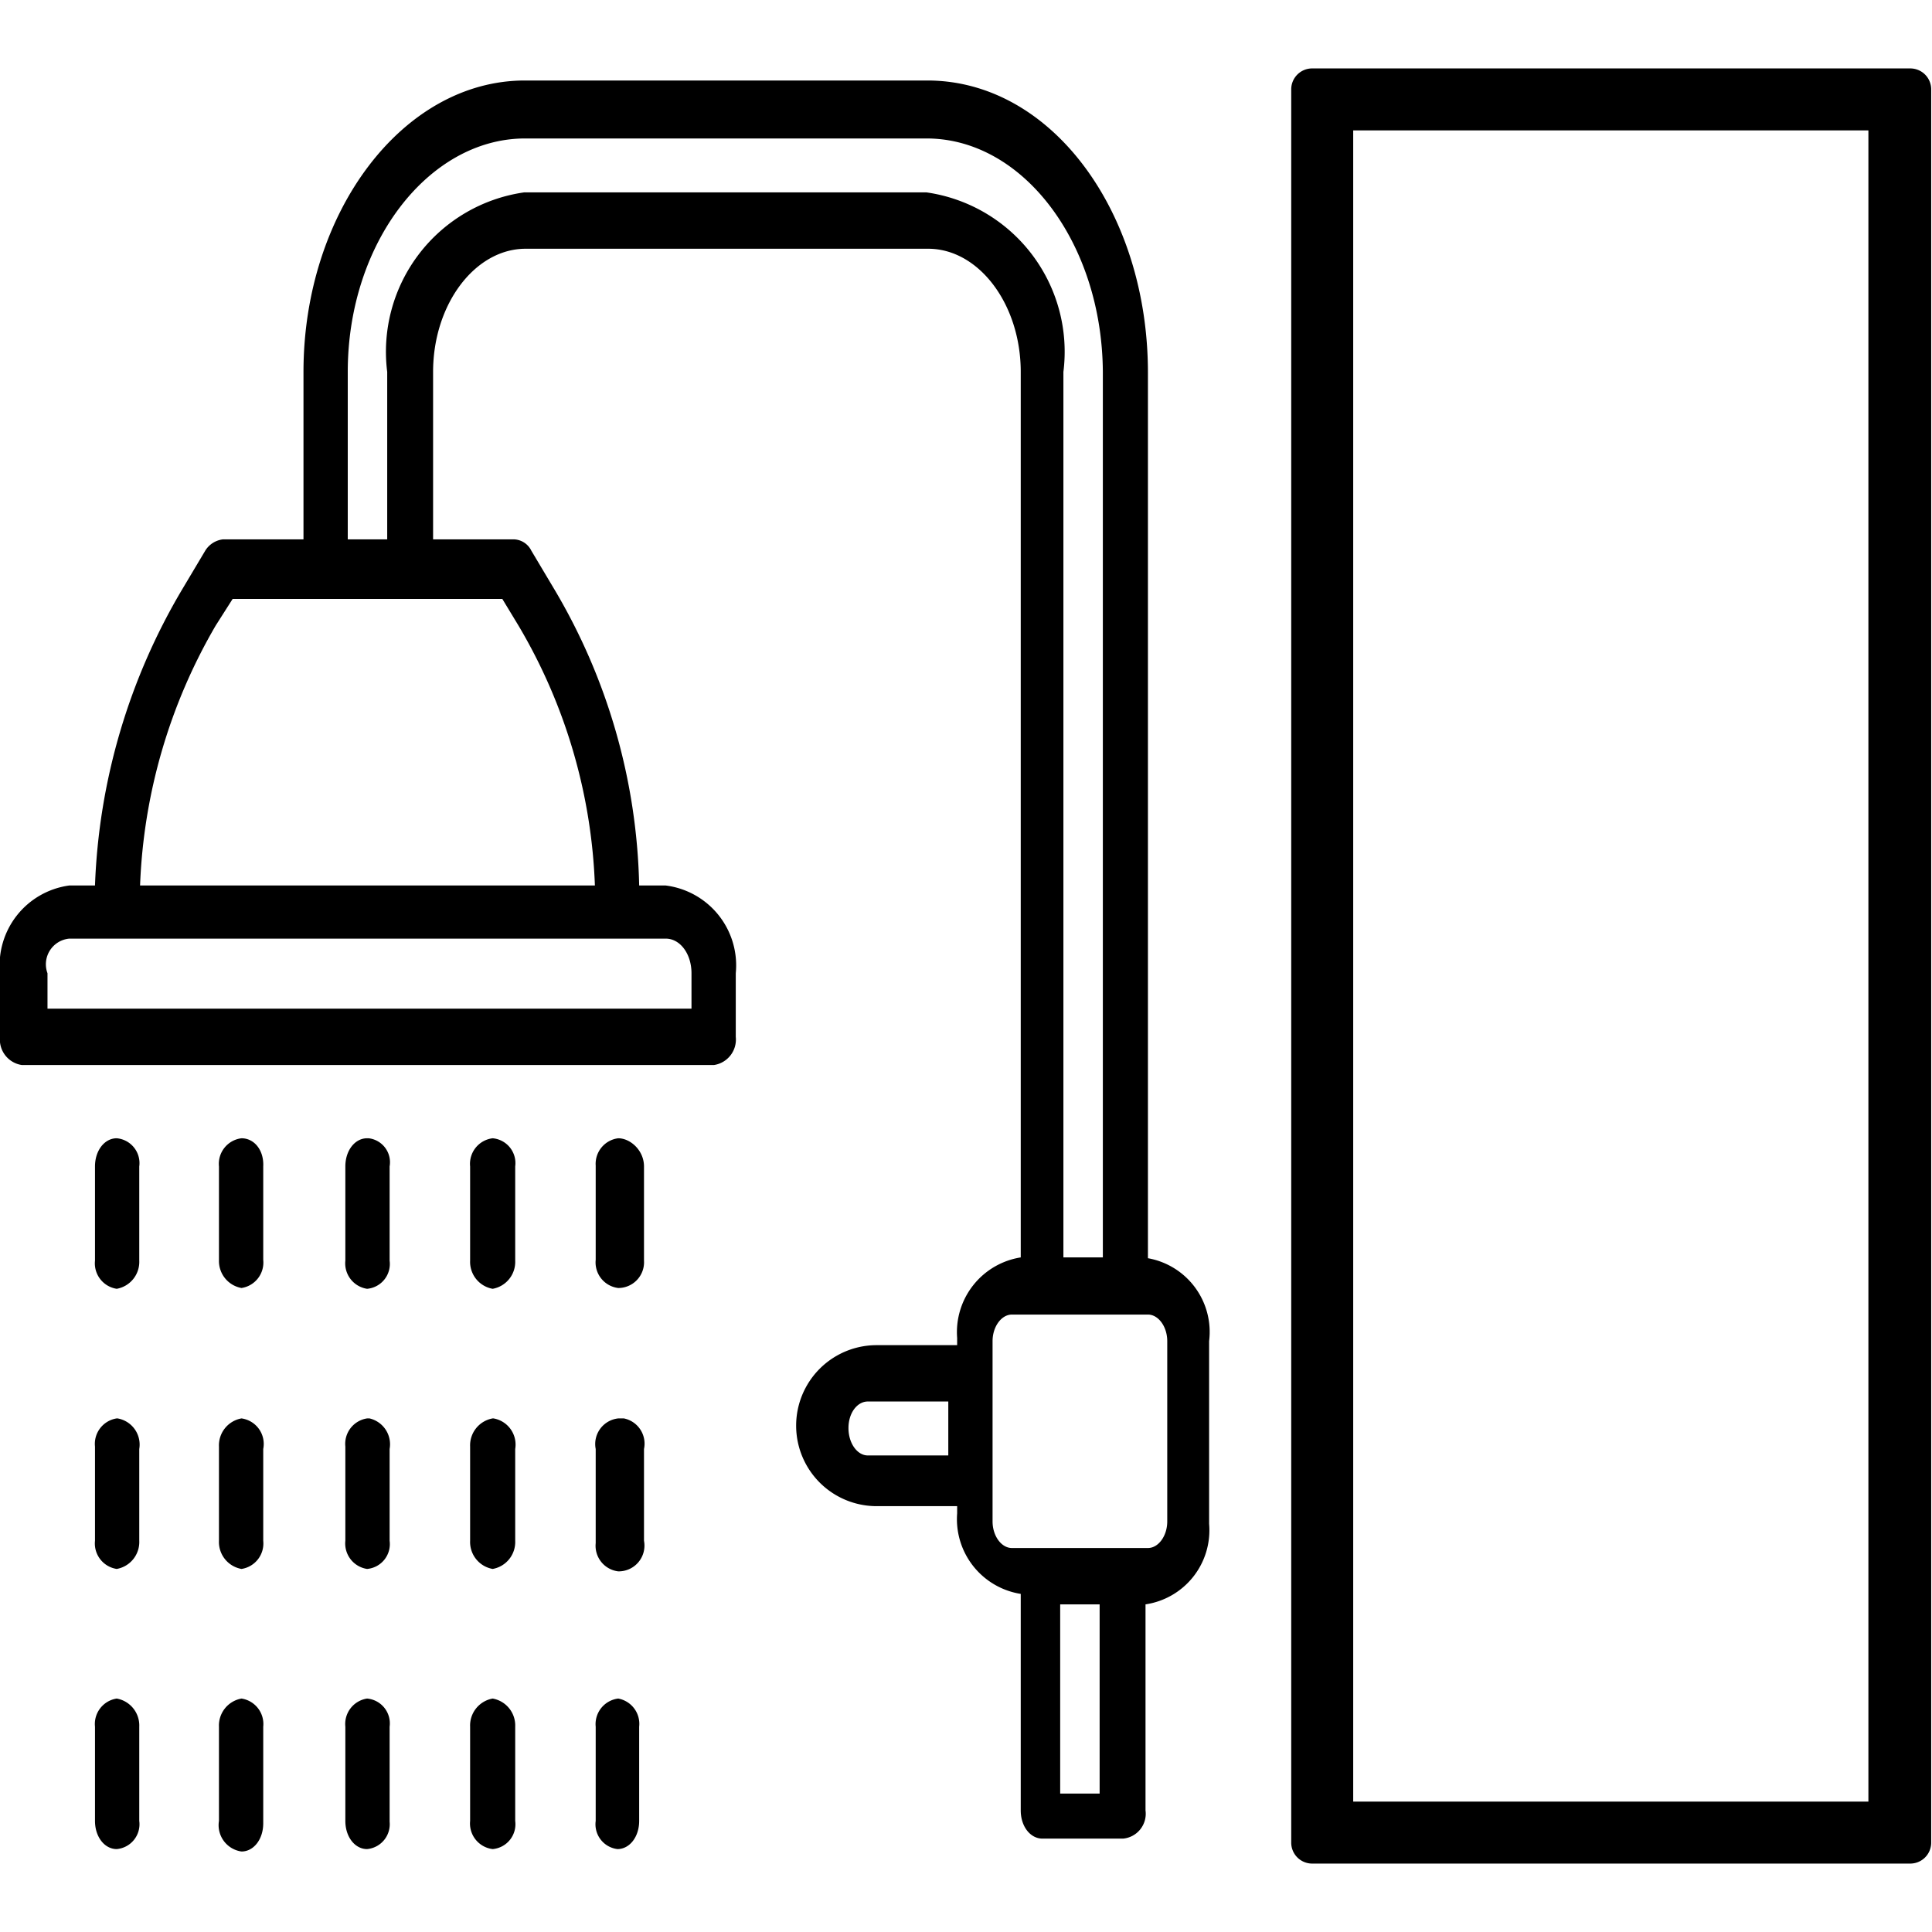
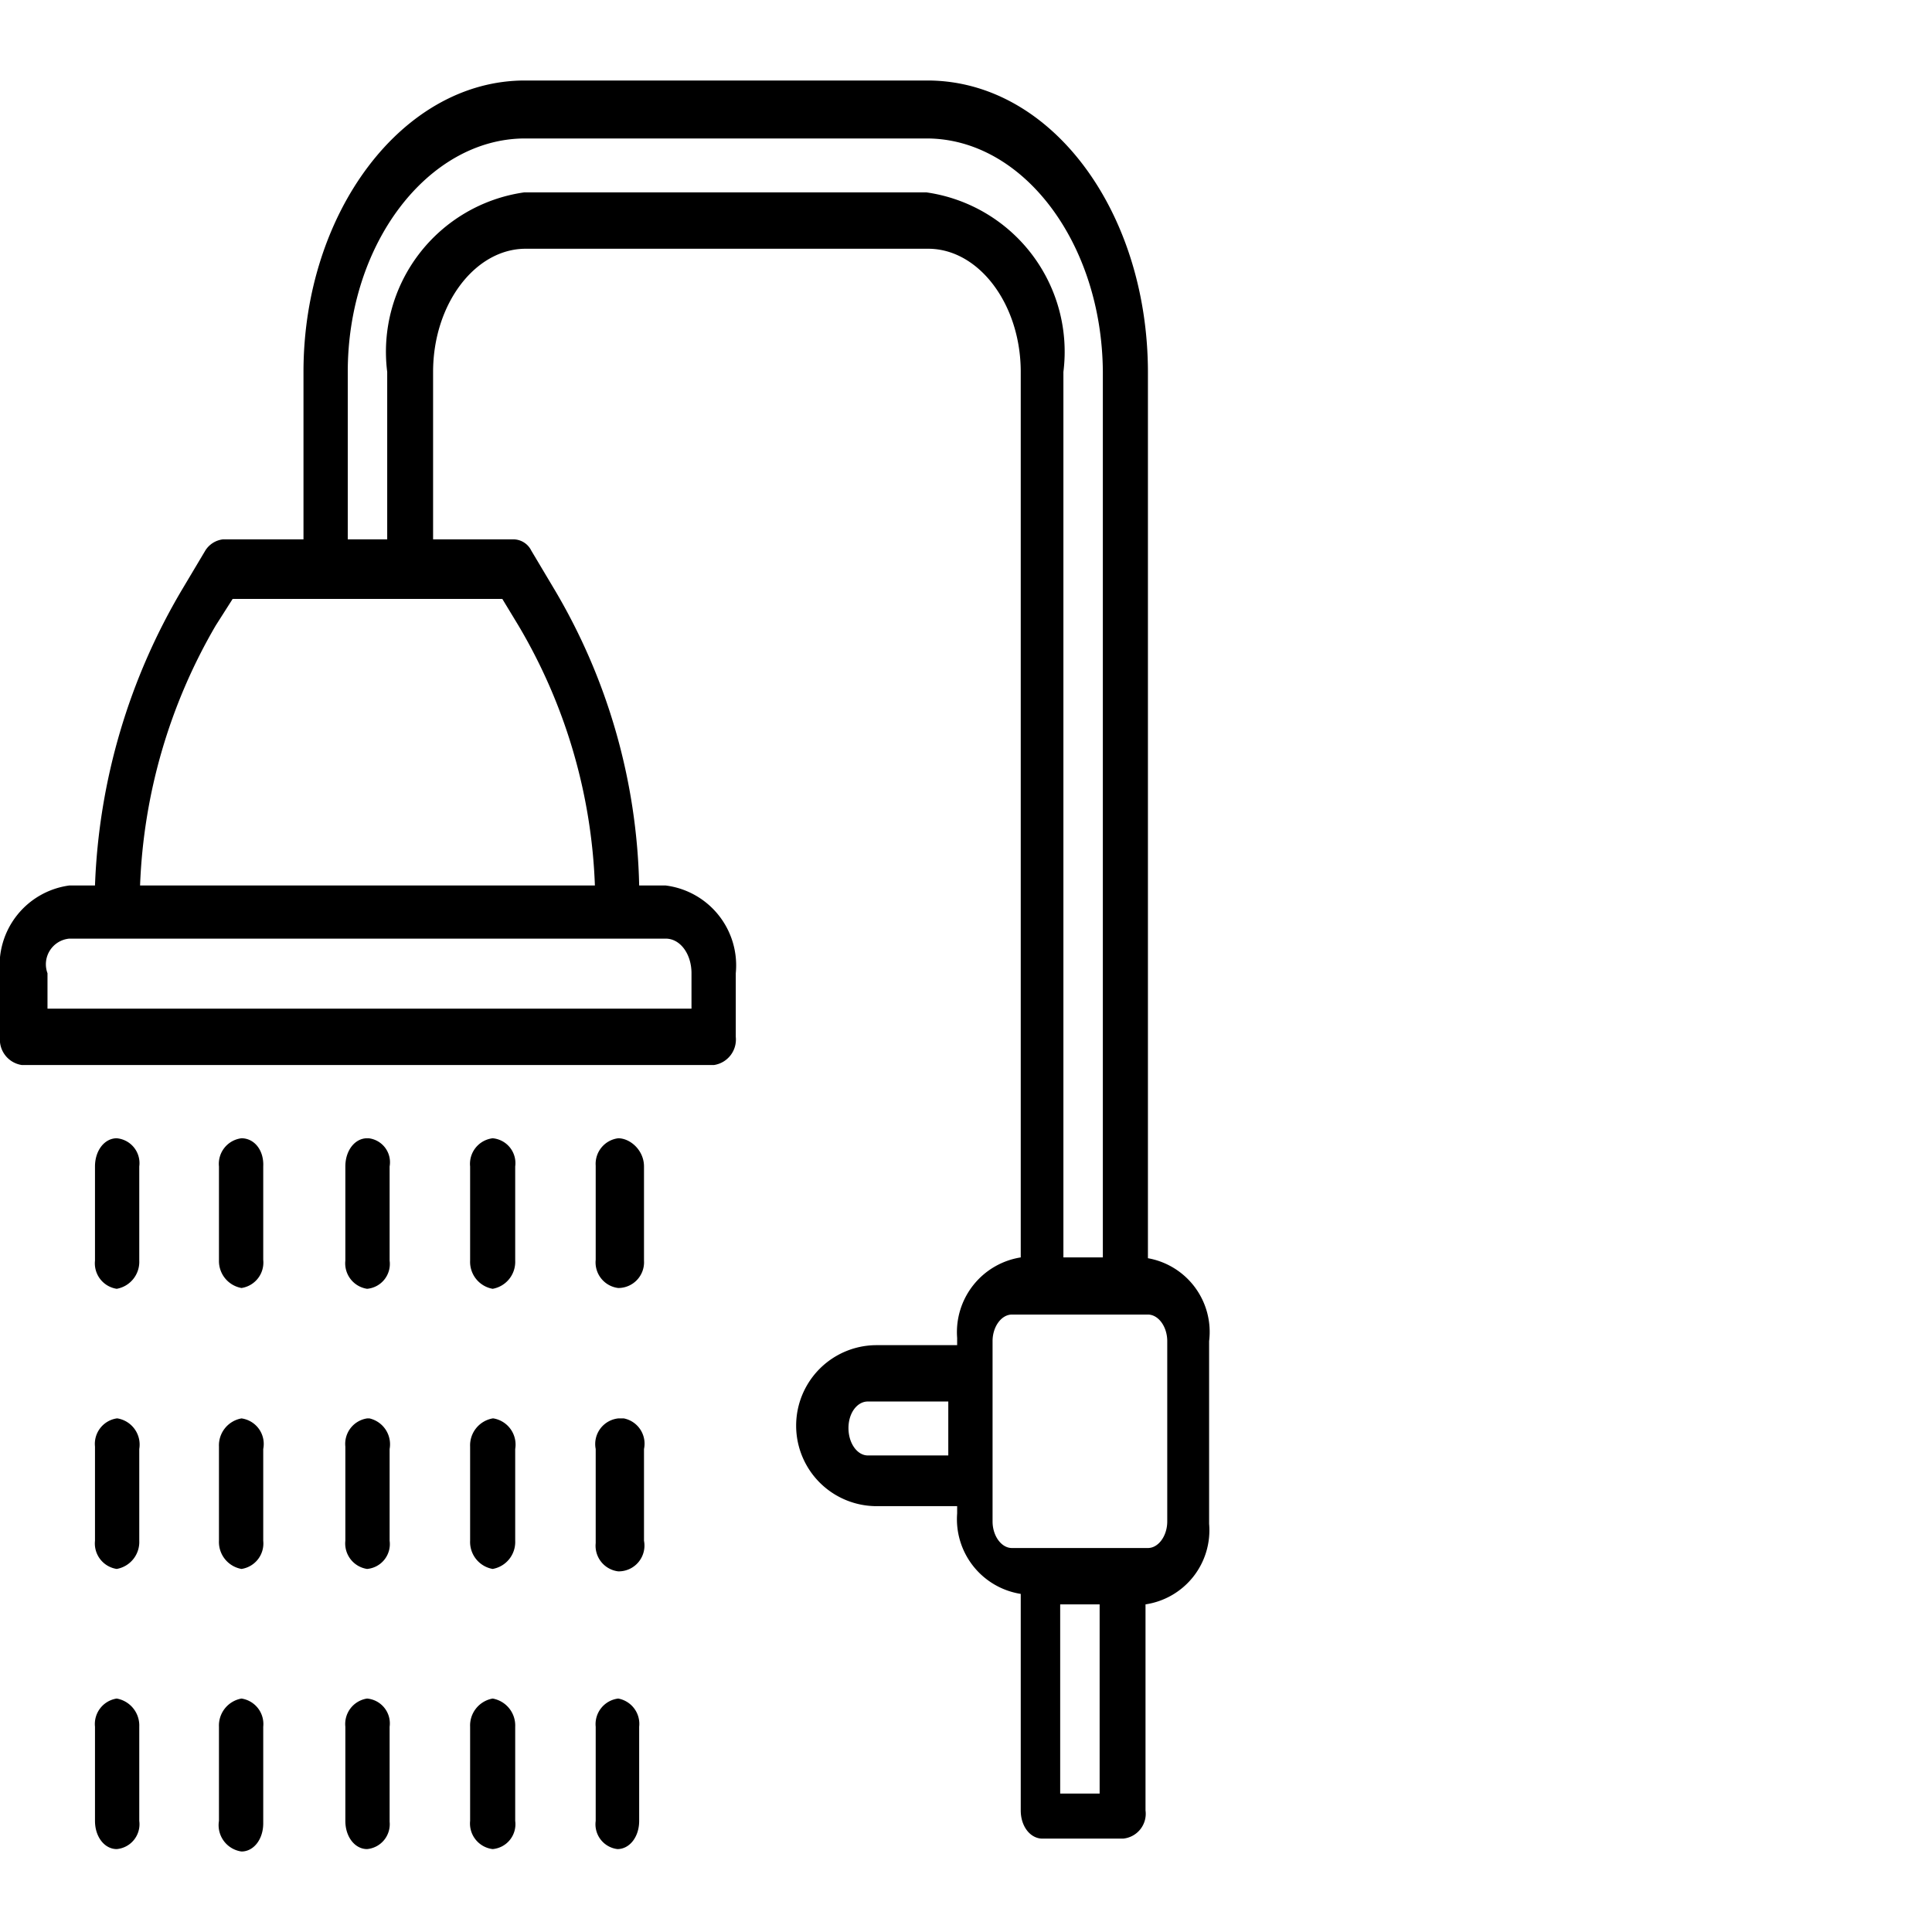
<svg xmlns="http://www.w3.org/2000/svg" id="Layer_1" data-name="Layer 1" width="24" height="24" viewBox="0 0 24 24">
  <defs>
    <style>.cls-1{fill:#fff;}</style>
  </defs>
  <title>Baie comună</title>
  <rect class="cls-1" width="24" height="24" />
  <path d="M14.26,15.63h0v-11c0-2-1.2-3.63-2.74-3.63h-5C5,1,3.77,2.64,3.77,4.62V6.7h-1a.3.3,0,0,0-.22.14l-.28.47A7.76,7.76,0,0,0,1.18,11H.86A1,1,0,0,0,0,12.09v.79a.32.32,0,0,0,.27.35H8.87a.32.32,0,0,0,.27-.35v-.79A1,1,0,0,0,8.27,11H7.94A7.51,7.51,0,0,0,6.88,7.31L6.6,6.84a.25.25,0,0,0-.22-.14h-1V4.62c0-.84.52-1.53,1.15-1.53h5c.63,0,1.15.69,1.15,1.53v11h0a.94.94,0,0,0-.79,1v.09h-1a1,1,0,0,0,0,2h1v.09a.94.94,0,0,0,.79,1h0v2.69c0,.2.12.35.27.35h1a.31.31,0,0,0,.28-.35V19.93h0a.93.93,0,0,0,.79-1V16.66A.93.93,0,0,0,14.26,15.63Zm-.6,4.3v2.35h-.49V19.93ZM.86,11.66H8.27c.18,0,.32.19.32.43v.44h-8v-.44A.32.32,0,0,1,.86,11.66ZM7.39,11H1.74a6.92,6.92,0,0,1,.94-3.23l.21-.33H6.24l.2.33h0A6.81,6.81,0,0,1,7.39,11ZM4.81,4.62V6.7H4.32V4.62c0-1.6,1-2.89,2.19-2.9h5c1.2,0,2.18,1.3,2.19,2.9v11h-.49v-11a2,2,0,0,0-1.7-2.23h-5A2,2,0,0,0,4.81,4.62Zm9.69,12V18.9c0,.18-.11.33-.24.33H12.57c-.13,0-.24-.15-.24-.33V16.66c0-.18.11-.33.24-.33h1.69c.13,0,.24.15.24.33Zm-2.72.79v.67h-1c-.13,0-.24-.15-.24-.34s.11-.33.24-.33Z" transform="translate(0 0)" />
  <path d="M1.45,14.14c-.15,0-.27.15-.27.35v1.17a.32.32,0,0,0,.27.35.34.34,0,0,0,.28-.35V14.49A.31.31,0,0,0,1.45,14.14Z" transform="translate(0 0)" />
  <path d="M3,14.14a.32.32,0,0,0-.28.35v1.17A.34.34,0,0,0,3,16a.32.32,0,0,0,.27-.35V14.49C3.28,14.29,3.16,14.14,3,14.14Z" transform="translate(0 0)" />
  <path d="M4.56,14.14c-.15,0-.27.15-.27.35v1.17a.32.32,0,0,0,.27.35.31.31,0,0,0,.28-.35V14.49a.3.3,0,0,0-.26-.35Z" transform="translate(0 0)" />
  <path d="M6.12,14.14a.32.32,0,0,0-.28.35v1.17a.34.34,0,0,0,.28.35.34.34,0,0,0,.28-.35V14.49A.31.31,0,0,0,6.12,14.14Z" transform="translate(0 0)" />
  <path d="M7.68,14.14h0a.32.32,0,0,0-.28.34h0v1.17a.32.32,0,0,0,.28.35A.32.32,0,0,0,8,15.66V14.49C8,14.29,7.83,14.14,7.68,14.14Z" transform="translate(0 0)" />
  <path d="M1.45,17.62a.32.32,0,0,0-.27.35v1.17a.32.32,0,0,0,.27.35.34.34,0,0,0,.28-.35V18a.33.33,0,0,0-.27-.38Z" transform="translate(0 0)" />
  <path d="M3,17.62a.34.34,0,0,0-.28.35v1.17a.34.34,0,0,0,.28.35.32.32,0,0,0,.27-.35V18A.32.32,0,0,0,3,17.62Z" transform="translate(0 0)" />
  <path d="M4.56,17.62a.32.32,0,0,0-.27.35v1.17a.32.32,0,0,0,.27.35.31.31,0,0,0,.28-.35V18a.33.33,0,0,0-.25-.38Z" transform="translate(0 0)" />
  <path d="M6.12,17.62a.34.34,0,0,0-.28.35v1.17a.34.34,0,0,0,.28.35.34.34,0,0,0,.28-.35V18a.33.33,0,0,0-.27-.38Z" transform="translate(0 0)" />
  <path d="M7.68,17.62h0A.32.32,0,0,0,7.4,18v1.17a.32.32,0,0,0,.28.35A.32.32,0,0,0,8,19.14V18a.32.32,0,0,0-.25-.38Z" transform="translate(0 0)" />
  <path d="M1.45,21.1a.32.32,0,0,0-.27.35v1.17c0,.2.12.35.27.35a.31.31,0,0,0,.28-.35V21.45A.34.34,0,0,0,1.45,21.1Z" transform="translate(0 0)" />
  <path d="M3,21.1a.34.34,0,0,0-.28.35v1.17A.33.33,0,0,0,3,23H3c.15,0,.27-.15.27-.35v-1.2A.32.32,0,0,0,3,21.1Z" transform="translate(0 0)" />
  <path d="M4.56,21.1a.32.32,0,0,0-.27.35v1.17c0,.2.12.35.27.35a.31.31,0,0,0,.28-.34h0V21.45A.31.31,0,0,0,4.56,21.1Z" transform="translate(0 0)" />
  <path d="M6.12,21.1a.34.34,0,0,0-.28.35v1.17a.32.32,0,0,0,.28.35.31.31,0,0,0,.28-.35V21.45A.34.34,0,0,0,6.12,21.1Z" transform="translate(0 0)" />
  <path d="M7.68,21.1a.32.32,0,0,0-.28.35v1.17a.31.31,0,0,0,.27.35h0c.15,0,.27-.15.27-.35V21.45A.32.32,0,0,0,7.68,21.1Z" transform="translate(0 0)" />
-   <path d="M23.73,23.15H16.3a.26.26,0,0,1-.26-.26h0V1.11A.26.26,0,0,1,16.3.85h7.43a.26.26,0,0,1,.26.26h0V22.89a.26.26,0,0,1-.26.26Zm-6.92-.77h6.4V1.62h-6.4Z" transform="translate(0 0)" />
</svg>